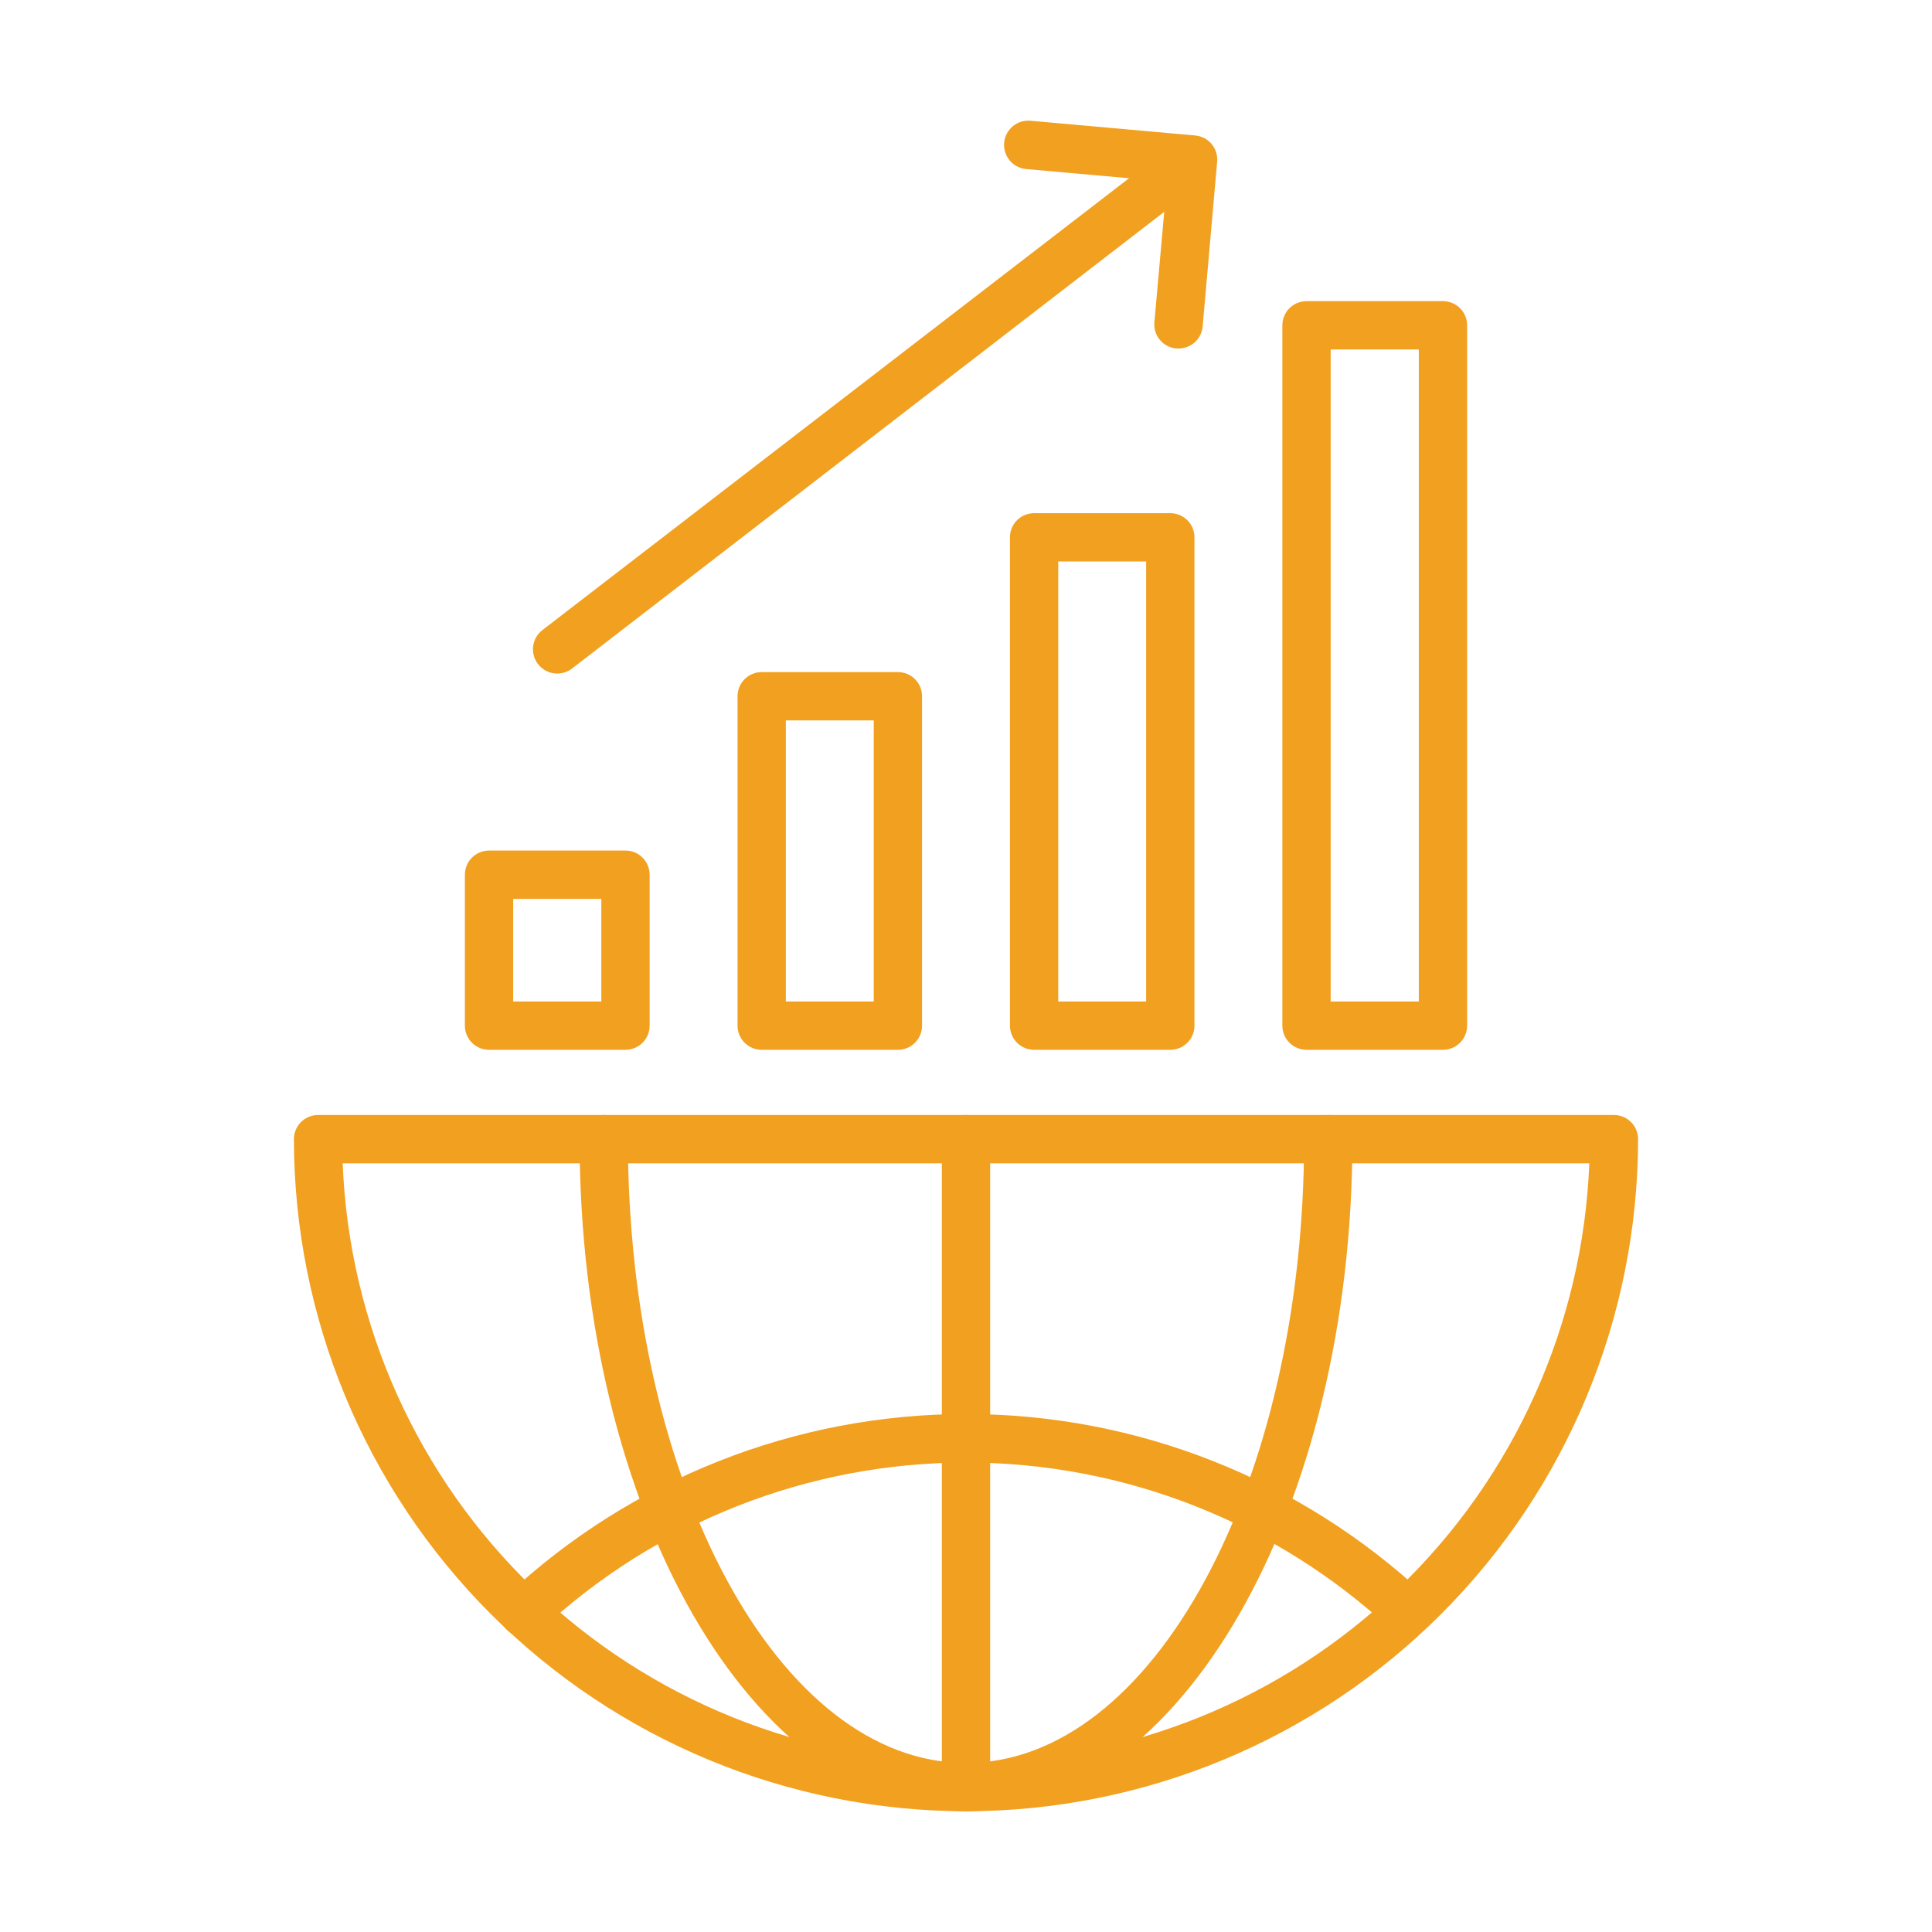
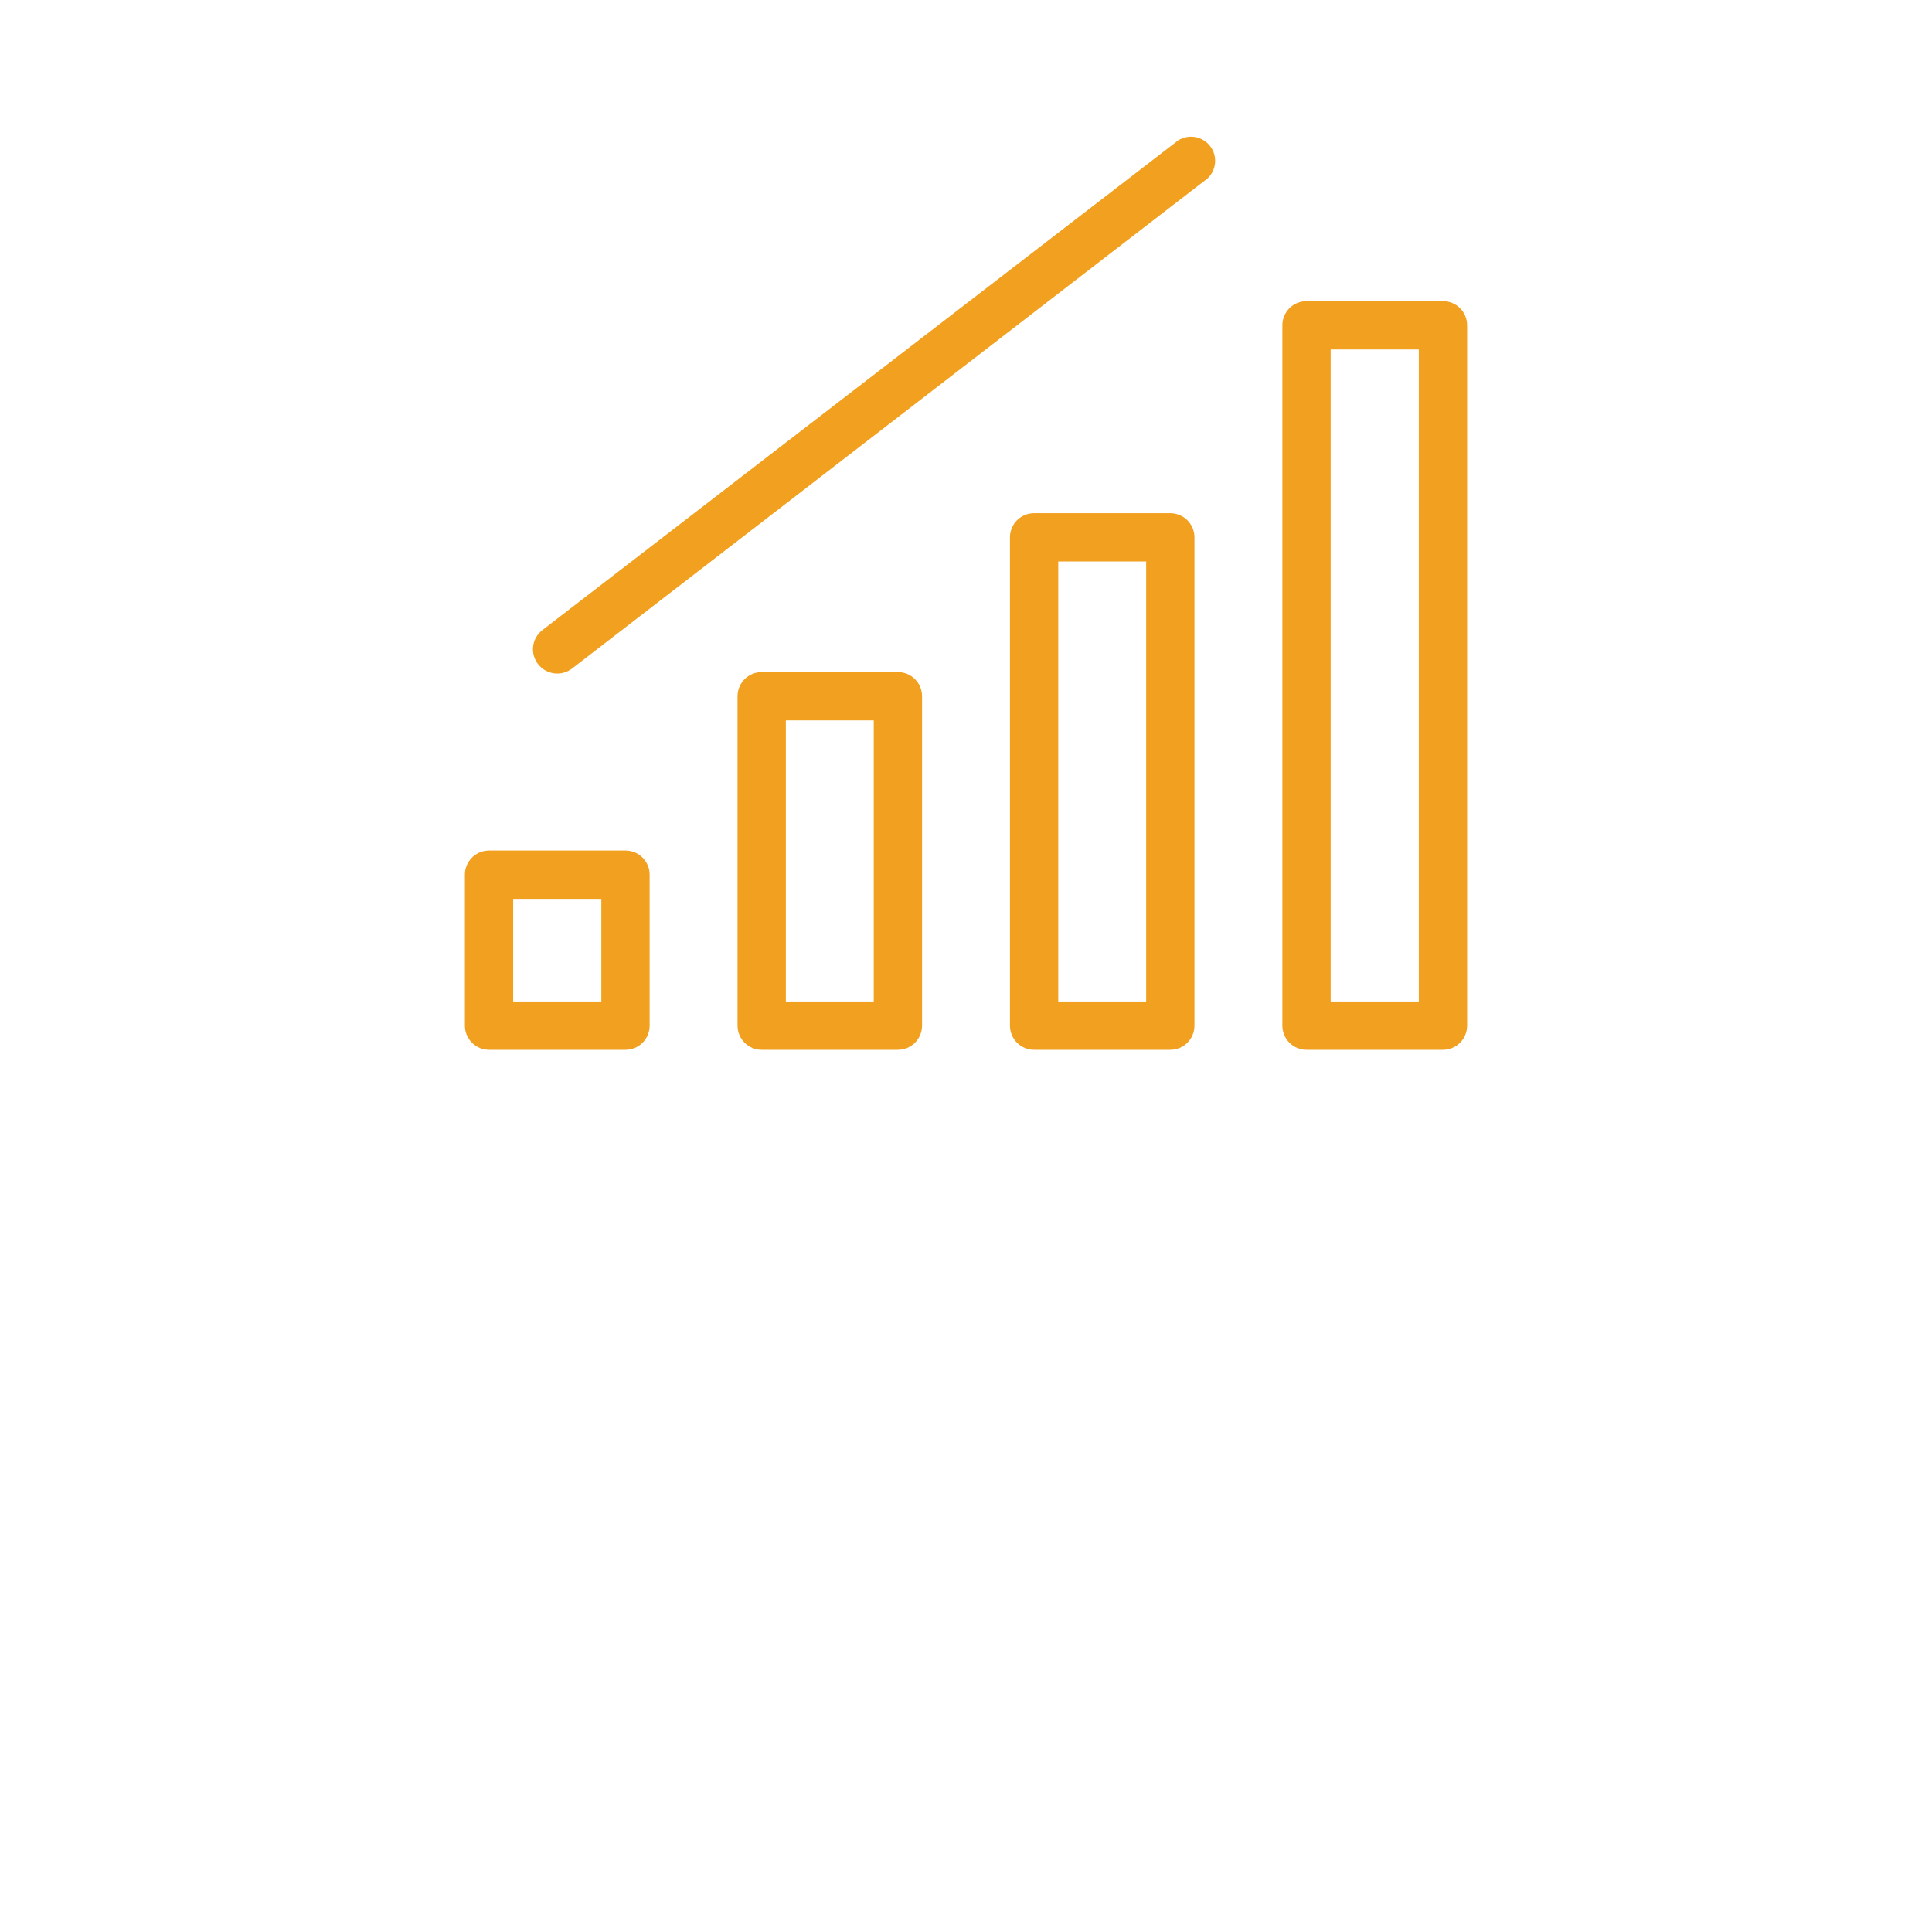
<svg xmlns="http://www.w3.org/2000/svg" width="64" height="64" viewBox="0 0 64 64" fill="none">
  <g clip-path="url(#clip0_2015_429)">
-     <path d="M17.352 54.224C17.242 54.224 17.134 54.201 17.033 54.157C16.933 54.113 16.843 54.048 16.768 53.968C16.623 53.814 16.545 53.609 16.551 53.398C16.557 53.186 16.646 52.986 16.8 52.84C20.923 48.985 26.356 46.841 32 46.841C37.644 46.841 43.077 48.985 47.2 52.84C47.338 52.988 47.416 53.183 47.416 53.386C47.416 53.589 47.339 53.784 47.201 53.932C47.063 54.08 46.874 54.171 46.672 54.185C46.469 54.199 46.269 54.136 46.112 54.008C42.284 50.436 37.243 48.449 32.008 48.449C26.772 48.449 21.732 50.436 17.904 54.008C17.754 54.148 17.557 54.225 17.352 54.224Z" fill="#F2A01F" />
-     <path d="M32 60C24.92 60 19.2 50.008 19.2 37.736C19.2 37.524 19.285 37.32 19.434 37.17C19.584 37.02 19.788 36.936 20 36.936C20.212 36.936 20.416 37.02 20.566 37.17C20.716 37.32 20.8 37.524 20.8 37.736C20.8 49.128 25.808 58.4 32 58.4C38.192 58.4 43.2 49.128 43.2 37.736C43.2 37.524 43.285 37.32 43.434 37.17C43.584 37.02 43.788 36.936 44 36.936C44.212 36.936 44.416 37.02 44.566 37.17C44.716 37.32 44.8 37.524 44.8 37.736C44.8 50.008 39.08 60 32 60Z" fill="#F2A01F" />
-     <path d="M32 60C31.788 60 31.584 59.916 31.434 59.766C31.285 59.616 31.2 59.412 31.2 59.2V37.736C31.2 37.524 31.285 37.32 31.434 37.17C31.584 37.02 31.788 36.936 32 36.936C32.212 36.936 32.416 37.02 32.566 37.17C32.716 37.32 32.8 37.524 32.8 37.736V59.2C32.8 59.412 32.716 59.616 32.566 59.766C32.416 59.916 32.212 60 32 60Z" fill="#F2A01F" />
-     <path d="M32 60C26.097 59.994 20.438 57.646 16.264 53.472C12.09 49.298 9.742 43.639 9.736 37.736C9.736 37.524 9.82 37.32 9.97 37.17C10.12 37.02 10.324 36.936 10.536 36.936H53.464C53.676 36.936 53.88 37.02 54.029 37.17C54.179 37.32 54.264 37.524 54.264 37.736C54.258 43.639 51.91 49.298 47.736 53.472C43.562 57.646 37.903 59.994 32 60ZM11.352 38.536C11.562 43.872 13.829 48.919 17.678 52.619C21.528 56.32 26.66 58.387 32 58.387C37.34 58.387 42.472 56.32 46.321 52.619C50.17 48.919 52.438 43.872 52.648 38.536H11.352Z" fill="#F2A01F" />
    <path d="M20.72 34.776H16.2C15.988 34.776 15.784 34.692 15.634 34.542C15.484 34.392 15.4 34.188 15.4 33.976V28.976C15.4 28.764 15.484 28.56 15.634 28.41C15.784 28.26 15.988 28.176 16.2 28.176H20.72C20.932 28.176 21.136 28.26 21.286 28.41C21.436 28.56 21.52 28.764 21.52 28.976V33.976C21.52 34.188 21.436 34.392 21.286 34.542C21.136 34.692 20.932 34.776 20.72 34.776ZM17 33.176H19.92V29.776H17V33.176Z" fill="#F2A01F" />
    <path d="M29.744 34.776H25.232C25.02 34.776 24.817 34.692 24.666 34.542C24.516 34.392 24.432 34.188 24.432 33.976V23.064C24.432 22.852 24.516 22.648 24.666 22.498C24.817 22.348 25.02 22.264 25.232 22.264H29.744C29.956 22.264 30.16 22.348 30.31 22.498C30.46 22.648 30.544 22.852 30.544 23.064V33.976C30.544 34.188 30.46 34.392 30.31 34.542C30.16 34.692 29.956 34.776 29.744 34.776ZM26.032 33.176H28.944V23.864H26.032V33.176Z" fill="#F2A01F" />
    <path d="M38.768 34.776H34.256C34.044 34.776 33.84 34.692 33.69 34.542C33.54 34.392 33.456 34.188 33.456 33.976V17.8C33.456 17.588 33.54 17.384 33.69 17.234C33.84 17.084 34.044 17 34.256 17H38.768C38.98 17 39.184 17.084 39.334 17.234C39.484 17.384 39.568 17.588 39.568 17.8V33.976C39.568 34.188 39.484 34.392 39.334 34.542C39.184 34.692 38.98 34.776 38.768 34.776ZM35.056 33.176H37.968V18.6H35.056V33.176Z" fill="#F2A01F" />
    <path d="M47.8 34.776H43.28C43.068 34.776 42.864 34.692 42.714 34.542C42.564 34.392 42.48 34.188 42.48 33.976V10.776C42.48 10.564 42.564 10.36 42.714 10.21C42.864 10.06 43.068 9.976 43.28 9.976H47.8C48.012 9.976 48.216 10.06 48.366 10.21C48.516 10.36 48.6 10.564 48.6 10.776V33.976C48.6 34.188 48.516 34.392 48.366 34.542C48.216 34.692 48.012 34.776 47.8 34.776ZM44.08 33.176H47V11.576H44.08V33.176Z" fill="#F2A01F" />
    <path d="M18.464 22.312C18.34 22.313 18.218 22.285 18.107 22.231C17.996 22.177 17.899 22.098 17.824 22C17.759 21.917 17.711 21.821 17.683 21.719C17.655 21.617 17.647 21.511 17.661 21.406C17.674 21.301 17.708 21.2 17.761 21.108C17.814 21.017 17.884 20.936 17.968 20.872L39.032 4.648C39.201 4.544 39.402 4.506 39.597 4.541C39.793 4.577 39.967 4.684 40.088 4.842C40.209 4.999 40.267 5.196 40.25 5.394C40.234 5.592 40.145 5.776 40 5.912L18.952 22.144C18.812 22.252 18.641 22.311 18.464 22.312Z" fill="#F2A01F" />
-     <path d="M39.04 11.544H38.968C38.757 11.526 38.562 11.425 38.425 11.262C38.289 11.101 38.222 10.891 38.24 10.68L38.656 6.016L33.992 5.6C33.887 5.591 33.785 5.561 33.691 5.512C33.598 5.463 33.515 5.396 33.447 5.315C33.38 5.234 33.329 5.14 33.297 5.04C33.266 4.939 33.255 4.833 33.264 4.728C33.273 4.623 33.303 4.521 33.352 4.427C33.401 4.334 33.468 4.251 33.549 4.183C33.63 4.116 33.724 4.065 33.824 4.033C33.925 4.002 34.031 3.991 34.136 4L39.592 4.488C39.803 4.506 39.998 4.608 40.135 4.77C40.271 4.932 40.338 5.141 40.32 5.352L39.84 10.808C39.824 11.009 39.733 11.196 39.584 11.333C39.436 11.469 39.242 11.545 39.04 11.544Z" fill="#F2A01F" />
  </g>
  <defs>
    <clipPath id="clip0_2015_429">
      <rect width="56" height="56" fill="white" transform="translate(4 4)" />
    </clipPath>
  </defs>
</svg>